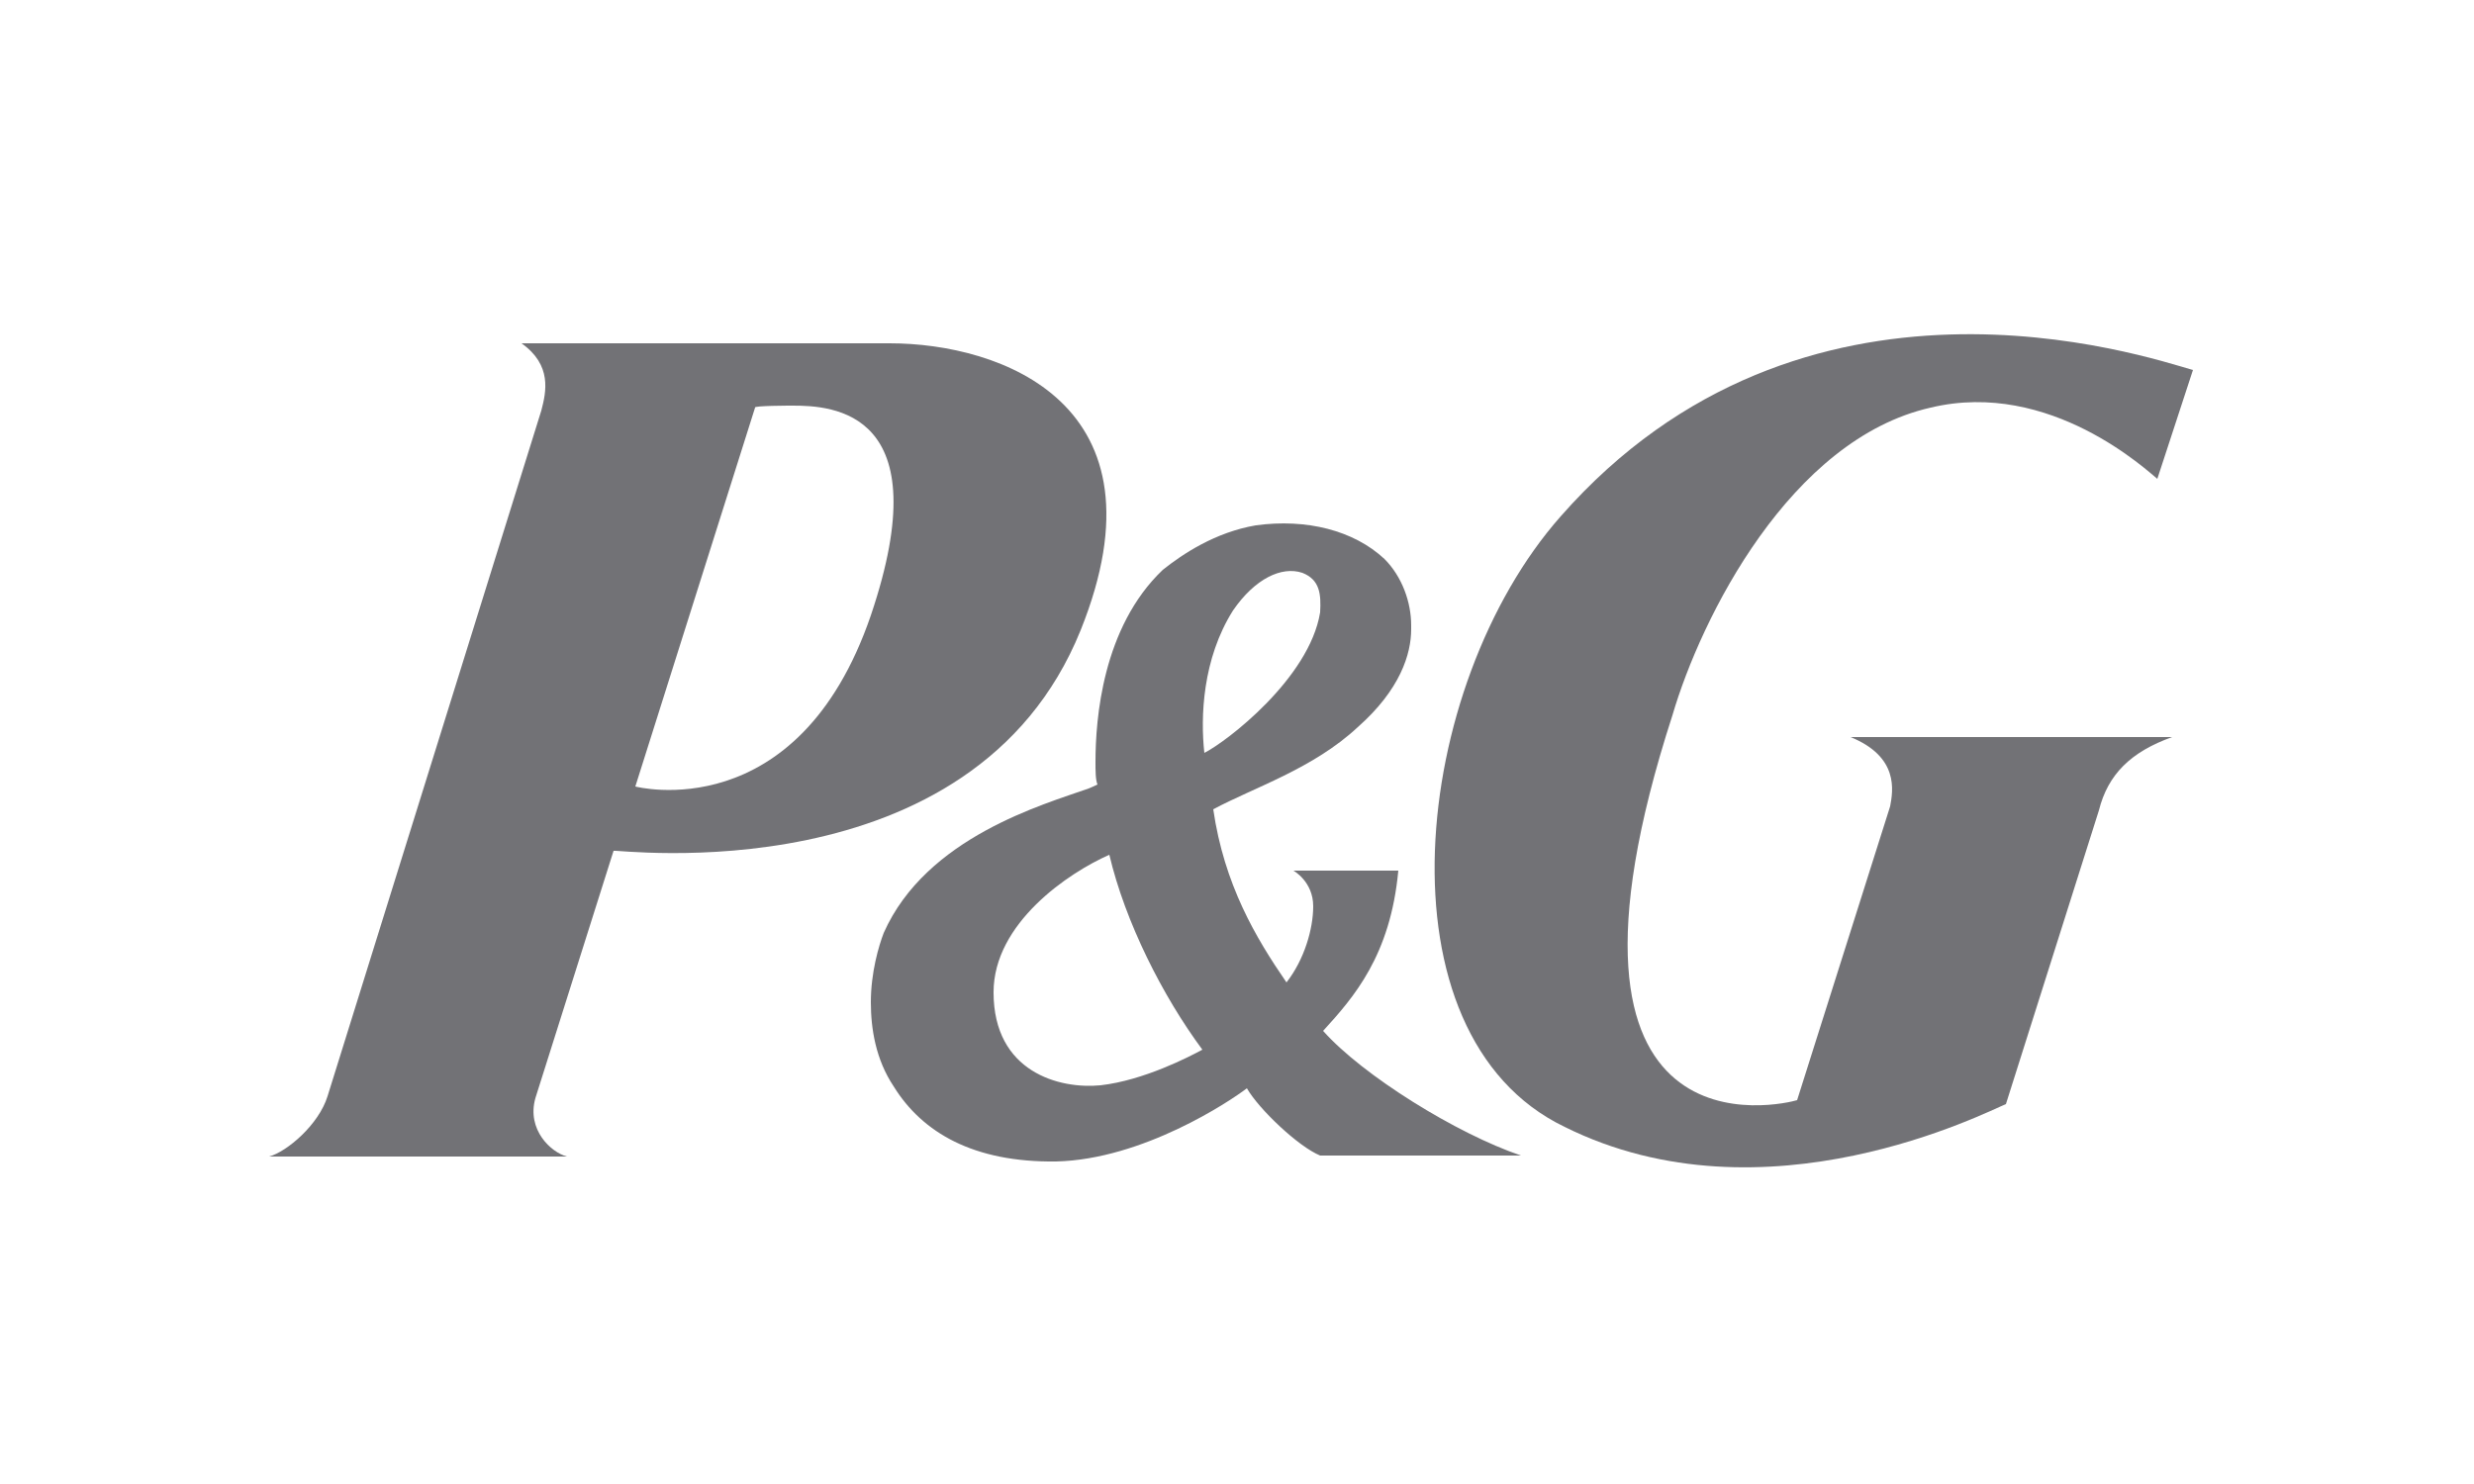
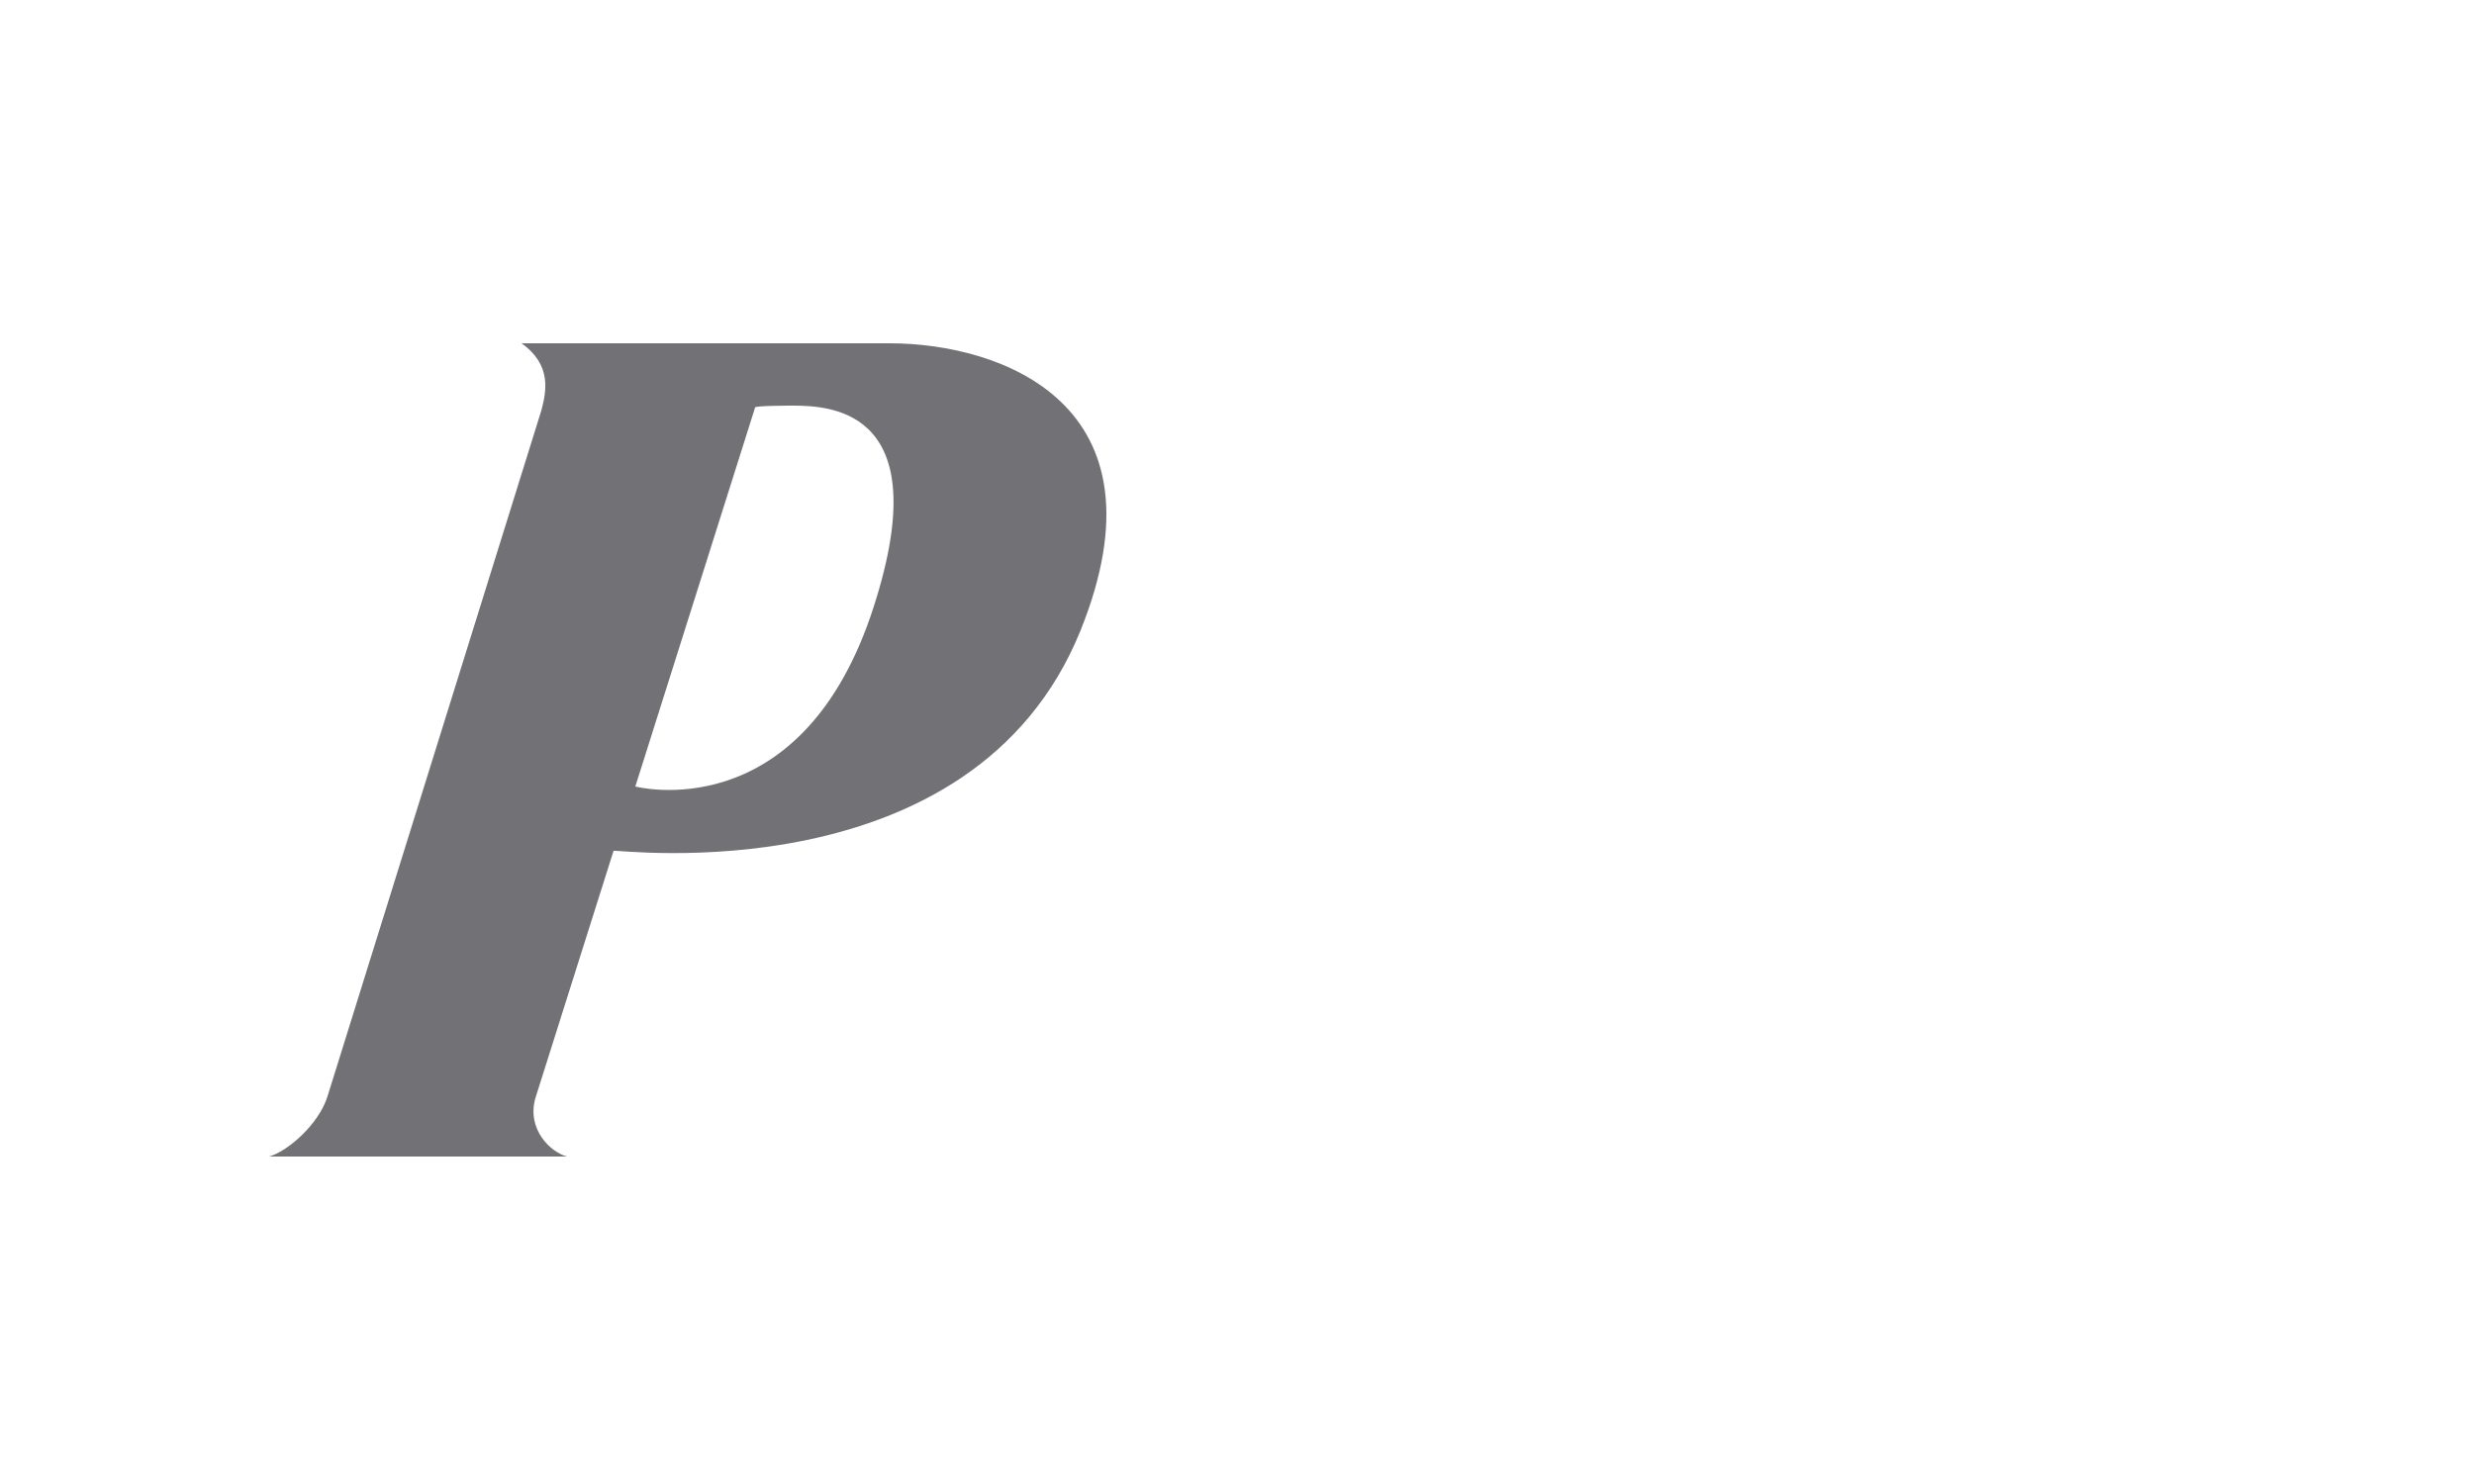
<svg xmlns="http://www.w3.org/2000/svg" version="1.1" id="Capa_1" x="0px" y="0px" viewBox="0 0 250 150" style="enable-background:new 0 0 250 150;" xml:space="preserve">
  <style type="text/css">
	.st0{fill-rule:evenodd;clip-rule:evenodd;fill:#727276;}
</style>
  <path class="st0" d="M109.2,63.7c9.2-22.9-8.1-29-19.3-29H52.7c3.1,2.2,2.5,4.9,2,6.8l-21.6,69.3c-0.9,2.9-4.1,5.6-5.9,6.1h30.1  c-1.6-0.4-4.1-2.7-3.2-5.9l7.9-25C62.1,85.8,98.3,90.7,109.2,63.7z M80.1,41c4,0,14.9,0.5,7.9,21.2c-7.4,21.6-23.8,17.3-23.8,17.3  l12.1-38.3C76.1,41,79.9,41,80.1,41z" />
-   <path class="st0" d="M133.4,116.8h20.3c-6.5-2.2-16-8.1-20-12.6c3.1-3.4,6.8-7.6,7.6-16.2h-10.6c0,0,2,1.1,2,3.6  c0,2.3-0.9,5.4-2.7,7.7c-3.1-4.5-6.3-9.9-7.4-17.5c4.1-2.2,10.1-4.1,14.6-8.3c4.3-3.8,5.4-7.4,5.4-9.9c0-0.2,0-0.2,0-0.4  c0-2.3-0.9-4.9-2.7-6.7c-3.1-2.9-7.9-4.1-13-3.4c-4.1,0.7-7.4,2.9-9.4,4.5c-6.1,5.8-6.8,15.1-6.8,19.4c0,0.9,0,1.8,0.2,2.3  c-0.4,0.2-0.9,0.4-0.9,0.4c-4.5,1.6-16.4,4.9-20.7,14.6c-0.5,1.3-1.3,4-1.3,7c0,2.7,0.5,5.8,2.3,8.5c2.9,4.7,8.1,7.7,16.4,7.6  c8.8-0.2,17.6-6.1,19.3-7.4C127.2,112.1,131.2,115.9,133.4,116.8z M133.4,61.9c-1.1,6.7-9.5,13.1-11.7,14.2  c-0.4-3.6-0.2-9.5,2.9-14.4c2.2-3.2,4.9-4.5,7-3.8C133.4,58.6,133.5,60.1,133.4,61.9z M121.5,106.1c-1.3,0.7-5.9,3.1-10.3,3.6  c-4.1,0.4-10.8-1.3-10.8-9.4c0-7,7.6-12.1,11.7-13.9C113.7,93.2,117.5,100.7,121.5,106.1z" />
-   <path class="st0" d="M195.1,41.2c12.1-2.9,22,6.5,22.9,7.2l3.6-11c-4.9-1.4-39.4-13.1-63.9,14.8c-15.1,17.1-18.9,52.4,0.4,61.7  c20.3,10.1,42.8-1.6,44.6-2.3l9.4-29.7c0.9-3.6,3.2-5.9,7.4-7.4H187c4.9,2,4.3,5.4,4,7l-9.4,29.7c-1.3,0.4-27.4,6.8-12.6-38.9  C171.9,62.4,180.9,44.4,195.1,41.2z" />
</svg>